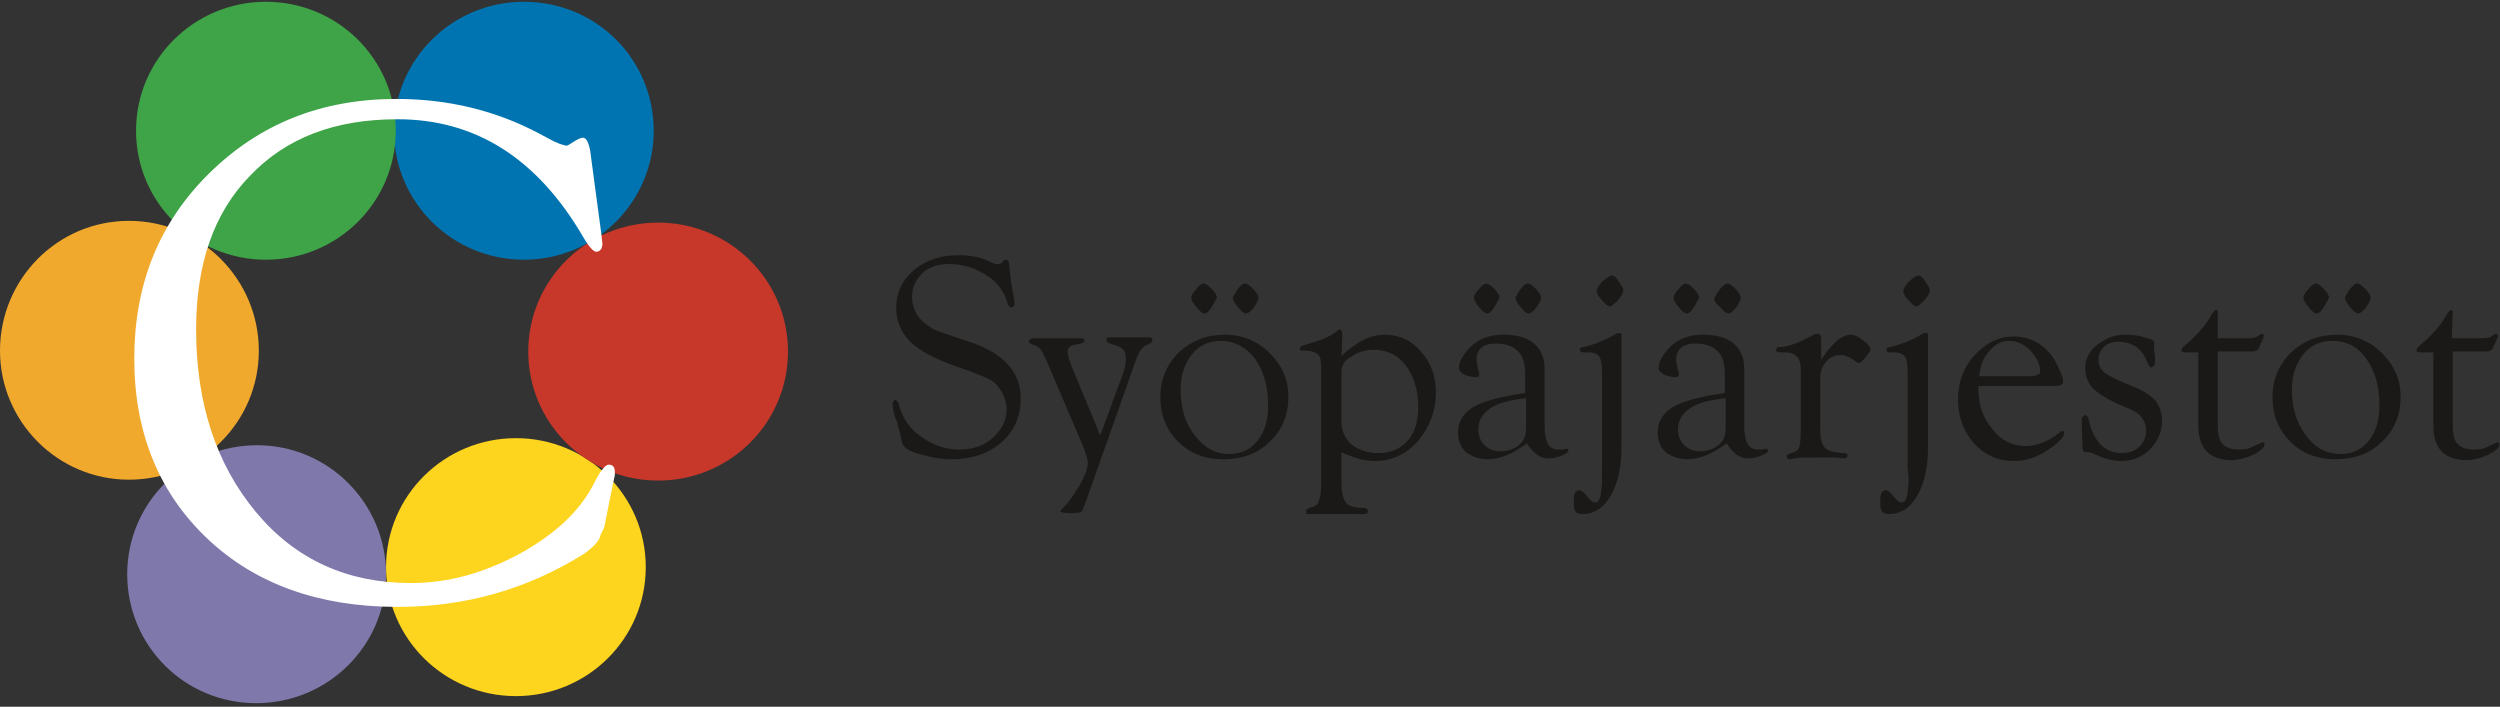
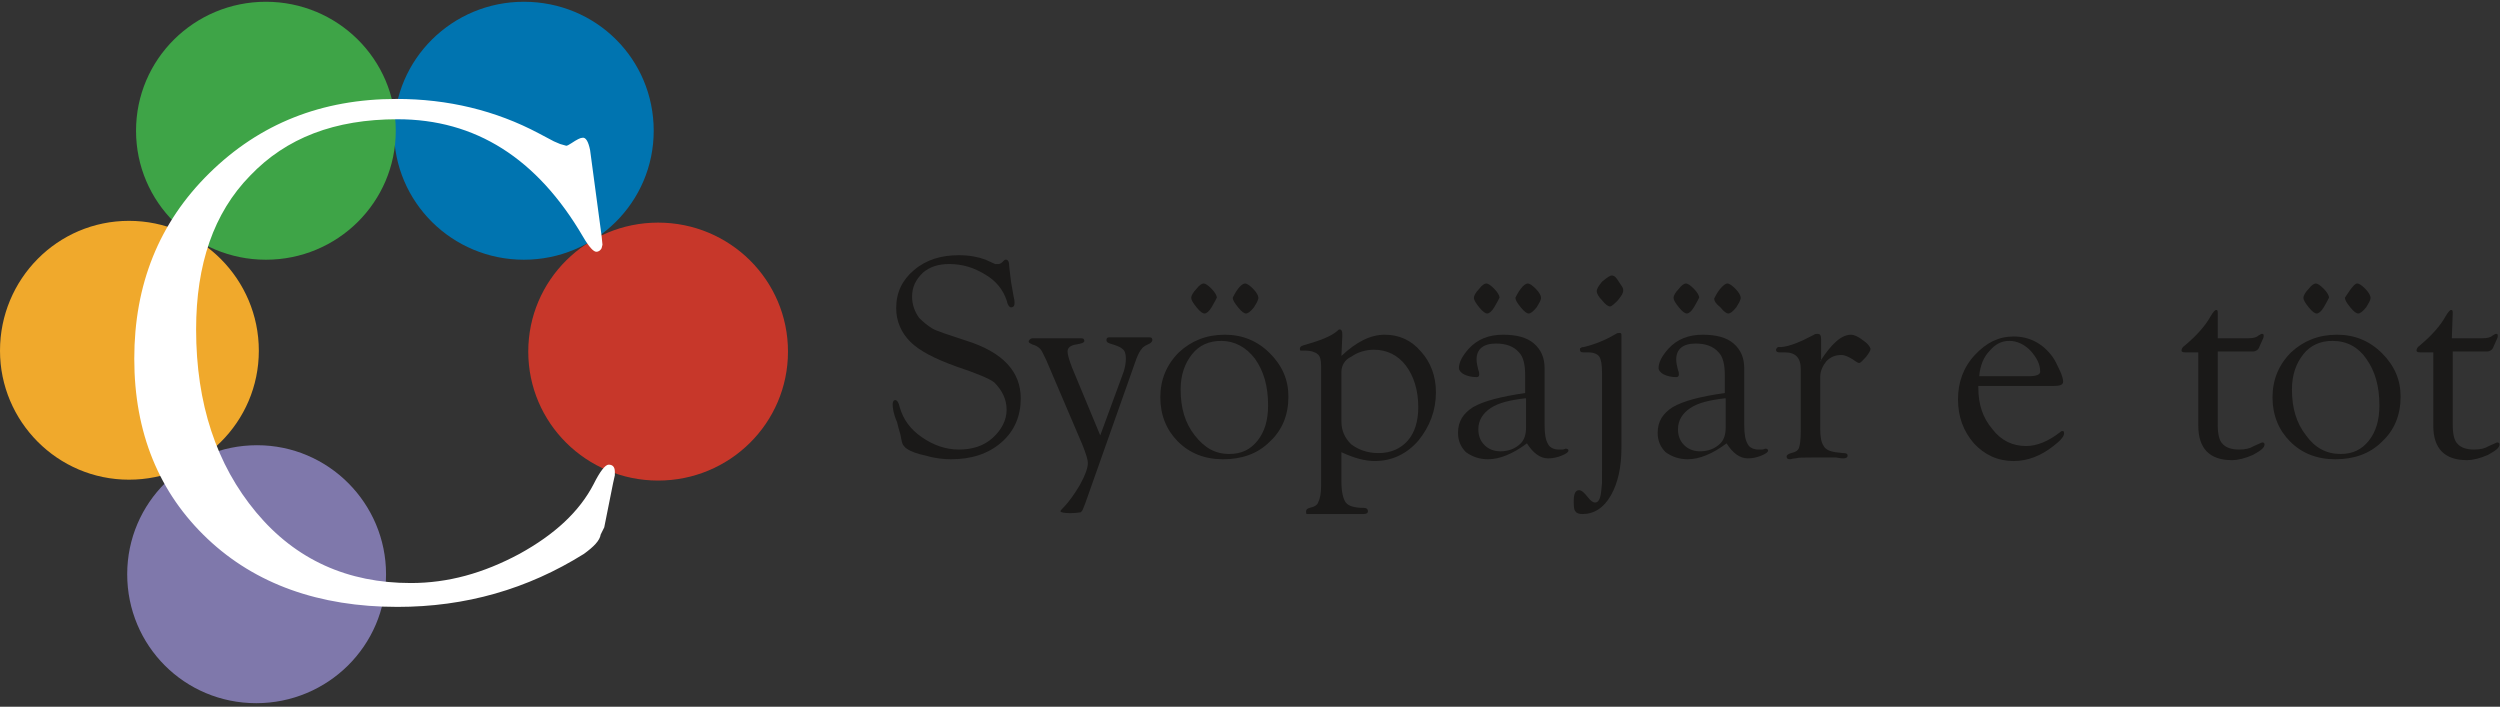
<svg xmlns="http://www.w3.org/2000/svg" version="1.1" id="Layer_1" x="0px" y="0px" viewBox="0 0 283 80" style="enable-background:new 0 0 283 80;" xml:space="preserve">
  <rect x="0" y="0" width="283" height="80" fill="#333333" stroke="none" />
  <style type="text/css">
	.st0{fill-rule:evenodd;clip-rule:evenodd;fill:#FDD41E;}
	.st1{fill-rule:evenodd;clip-rule:evenodd;fill:#C7372A;}
	.st2{fill-rule:evenodd;clip-rule:evenodd;fill:#0074B0;}
	.st3{fill-rule:evenodd;clip-rule:evenodd;fill:#3EA447;}
	.st4{fill-rule:evenodd;clip-rule:evenodd;fill:#F0A92C;}
	.st5{fill-rule:evenodd;clip-rule:evenodd;fill:#7F78AB;}
	.st6{fill-rule:evenodd;clip-rule:evenodd;fill:#FFFFFF;}
	.st7{fill-rule:evenodd;clip-rule:evenodd;fill:#1A1918;}
</style>
  <g id="Page-1">
    <g id="logo-2">
      <g id="Group">
-         <path id="Fill-2" class="st0" d="M73.1,64.2c0,8.1-6.6,14.6-14.7,14.6c-8.1,0-14.7-6.5-14.7-14.6c0-8.1,6.6-14.6,14.7-14.6     C66.5,49.6,73.1,56.1,73.1,64.2" />
        <path id="Fill-3" class="st1" d="M89.2,39.8c0,8.1-6.6,14.6-14.7,14.6s-14.7-6.5-14.7-14.6c0-8.1,6.6-14.6,14.7-14.6     S89.2,31.7,89.2,39.8" />
        <path id="Fill-4" class="st2" d="M74,14.8c0,8.1-6.6,14.6-14.7,14.6c-8.1,0-14.7-6.5-14.7-14.6c0-8.1,6.6-14.6,14.7-14.6     C67.5,0.2,74,6.7,74,14.8" />
        <path id="Fill-5" class="st3" d="M44.8,14.8c0,8.1-6.6,14.6-14.7,14.6s-14.7-6.5-14.7-14.6c0-8.1,6.6-14.6,14.7-14.6     S44.8,6.7,44.8,14.8" />
        <path id="Fill-6" class="st4" d="M29.3,39.7c0,8.1-6.6,14.6-14.7,14.6S0,47.7,0,39.7C0,31.6,6.5,25,14.6,25S29.3,31.6,29.3,39.7" />
        <path id="Fill-7" class="st5" d="M43.7,65c0,8.1-6.6,14.6-14.7,14.6S14.4,73.1,14.4,65c0-8.1,6.6-14.6,14.7-14.6S43.7,57,43.7,65     " />
        <path id="Fill-8" class="st6" d="M66.8,17l1.3,9.7l0.1,1l-0.1,0.4c-0.1,0.2-0.3,0.4-0.6,0.4c-0.3,0-0.8-0.5-1.5-1.7     c-5.2-8.9-12.2-13.3-21-13.3c-7.1,0-12.6,2.1-16.7,6.4c-4.1,4.2-6.1,10-6.1,17.4c0,8.4,2.3,15.3,6.8,20.7c4.5,5.4,10.4,8,17.5,8     c4.2,0,8.2-1.1,12.3-3.3c4-2.2,6.8-4.8,8.4-7.9c0.7-1.4,1.3-2.2,1.7-2.2c0.4,0,0.7,0.2,0.7,0.8l0,0.4l-0.2,0.9l-1,5L68,60.5     c-0.1,0.7-0.8,1.4-1.9,2.2c-6.4,4-13.4,6-21.1,6c-8.9,0-16.1-2.6-21.5-7.7C18,55.8,15.2,49,15.2,40.6c0-8.4,2.8-15.4,8.5-21     s12.7-8.4,21.2-8.4c5.8,0,11.2,1.3,16.1,3.9l1.7,0.9l0.7,0.3l0.7,0.2c0.1,0,0.3-0.1,0.6-0.3c0.6-0.4,1-0.6,1.2-0.6     C66.3,15.5,66.6,16,66.8,17" />
      </g>
      <g id="syÃ_xB6_pis" transform="translate(101.048, 28.889)">
        <path id="Fill-9" class="st7" d="M7.5,0c1.2,0,2.2,0.2,3,0.5l1.1,0.5C11.8,1,11.9,1,12,1c0.1,0,0.3-0.1,0.4-0.2l0.2-0.2     c0,0,0.1-0.1,0.2-0.1c0.3,0,0.4,0.3,0.4,0.8c0,0.2,0.1,0.7,0.2,1.7l0.3,1.7c0.1,0.4,0.1,0.6,0.1,0.7c0,0.3-0.1,0.5-0.4,0.5     c-0.2,0-0.4-0.3-0.5-0.8c-0.4-1.2-1.2-2.2-2.4-2.9C9.2,1.4,7.9,1,6.4,1c-1.2,0-2.2,0.3-3,1C2.6,2.8,2.2,3.6,2.2,4.7     c0,0.9,0.3,1.7,0.8,2.4C3.5,7.6,4,8,4.5,8.3C5,8.6,6.3,9,8.4,9.7c4.1,1.3,6.1,3.5,6.1,6.5c0,2-0.7,3.7-2.2,5     c-1.5,1.3-3.4,1.9-5.7,1.9c-0.8,0-1.8-0.1-2.8-0.4c-1-0.2-1.8-0.5-2.2-0.8c-0.2-0.1-0.3-0.3-0.4-0.4c-0.1-0.1-0.2-0.5-0.3-1.1     c0-0.1-0.2-0.6-0.4-1.5C0.1,18,0,17.3,0,16.9c0-0.3,0.1-0.5,0.3-0.5c0.2,0,0.4,0.3,0.5,0.8c0.4,1.4,1.2,2.5,2.5,3.4     C4.6,21.5,6,22,7.5,22c1.5,0,2.8-0.4,3.8-1.3c1-0.9,1.6-2,1.6-3.2c0-1.2-0.5-2.2-1.4-3.1c-0.5-0.4-1.9-1-4.3-1.8     C4.7,11.7,3,10.8,2,9.8S0.4,7.5,0.4,6c0-1.8,0.7-3.2,2-4.3C3.8,0.5,5.5,0,7.5,0" />
        <path id="Fill-10" class="st7" d="M23.5,20.4l2.5-6.8c0.3-0.7,0.4-1.4,0.4-1.9c0-0.5-0.1-0.9-0.4-1.1c-0.2-0.2-0.7-0.4-1.4-0.6     c-0.3-0.1-0.4-0.2-0.4-0.4c0-0.2,0.1-0.3,0.3-0.3c0.1,0,0.4,0,0.7,0c0.2,0,0.7,0,1.5,0c0.8,0,1.4,0,1.7,0c0.4,0,0.6,0,0.7,0     c0.2,0,0.3,0.1,0.3,0.3c0,0.1-0.1,0.3-0.3,0.4c-0.4,0.2-0.7,0.3-0.9,0.6c-0.2,0.2-0.4,0.6-0.6,1.1l-5.8,16.4l-0.2,0.5     c-0.1,0.3-0.2,0.4-0.3,0.5c-0.1,0-0.5,0.1-1.2,0.1c-0.7,0-1.1-0.1-1.1-0.2c0-0.1,0.1-0.2,0.2-0.3c0.8-0.8,1.4-1.7,2-2.7     c0.6-1.1,0.9-1.9,0.9-2.5c0-0.3-0.2-1-0.6-2l-4.1-9.6c-0.3-0.6-0.5-1.1-0.7-1.3c-0.2-0.2-0.5-0.4-0.9-0.5     c-0.2-0.1-0.4-0.2-0.4-0.3c0-0.2,0.2-0.4,0.5-0.4c0.2,0,0.5,0,0.9,0c0.3,0,0.8,0,1.7,0c1,0,1.8,0,2.2,0c0.3,0,0.5,0,0.6,0     c0.3,0,0.4,0.1,0.4,0.3c0,0.2-0.3,0.3-0.9,0.4c-0.7,0.1-1,0.4-1,0.8c0,0.4,0.2,1,0.5,1.8L23.5,20.4" />
        <path id="Fill-11" class="st7" d="M37.6,9c2,0,3.7,0.7,5.1,2.1c1.4,1.4,2.1,3,2.1,4.9c0,2.1-0.7,3.8-2.1,5.1     c-1.4,1.4-3.2,2-5.3,2c-2.1,0-3.8-0.7-5.1-2c-1.3-1.3-2-3-2-5c0-2,0.7-3.7,2.1-5.1C33.8,9.7,35.5,9,37.6,9L37.6,9z M37.2,9.7     c-1.4,0-2.5,0.5-3.3,1.5c-0.8,1-1.3,2.3-1.3,4c0,2.1,0.5,3.8,1.6,5.2s2.3,2.1,3.9,2.1c1.4,0,2.4-0.5,3.2-1.5c0.8-1,1.2-2.3,1.2-4     c0-2.2-0.5-3.9-1.5-5.3C40,10.4,38.7,9.7,37.2,9.7L37.2,9.7z M35.2,3.2c0.2,0,0.5,0.2,0.9,0.6c0.4,0.4,0.6,0.8,0.6,1     c-0.1,0.2-0.3,0.6-0.6,1.1c-0.3,0.5-0.6,0.7-0.8,0.7c-0.2,0-0.5-0.2-0.9-0.7c-0.4-0.5-0.6-0.8-0.6-1.1c0-0.2,0.2-0.6,0.6-1     C34.7,3.4,35,3.2,35.2,3.2L35.2,3.2z M39.9,3.2c0.2,0,0.5,0.2,0.9,0.6c0.4,0.4,0.6,0.8,0.6,1c0,0.3-0.2,0.6-0.5,1.1     c-0.4,0.5-0.7,0.7-0.9,0.7c-0.2,0-0.5-0.2-0.9-0.7c-0.4-0.5-0.6-0.8-0.6-1.1c0.1-0.2,0.3-0.6,0.6-1C39.4,3.4,39.7,3.2,39.9,3.2     L39.9,3.2z" />
        <path id="Fill-12" class="st7" d="M50.8,11.4C52.5,9.8,54.1,9,55.7,9c1.6,0,3,0.6,4.1,1.9c1.1,1.2,1.7,2.8,1.7,4.6     c0,2.1-0.7,3.9-2,5.5c-1.3,1.5-3,2.3-4.9,2.3c-1.1,0-2.3-0.3-3.8-1v3.3c0,1.2,0.2,2,0.5,2.4c0.3,0.4,1,0.6,2,0.6     c0.3,0,0.5,0.1,0.5,0.4c0,0.2-0.2,0.3-0.5,0.3l-0.8,0l-1.6,0h-1.7l-0.7,0l-0.6,0l-0.8,0l-0.2,0c-0.1,0-0.1-0.1-0.1-0.3     c0-0.2,0.1-0.3,0.4-0.4c0.5-0.1,0.9-0.3,1-0.7c0.2-0.4,0.3-1,0.3-1.8l0-0.6V13.2l0-0.7c0-0.6-0.1-1.1-0.4-1.3     c-0.2-0.2-0.7-0.4-1.4-0.4h-0.3c-0.1,0-0.2,0-0.2,0c-0.1,0-0.1-0.1-0.1-0.2c0-0.2,0.1-0.3,0.4-0.4c1.8-0.5,3.1-1,3.8-1.6     c0.1-0.1,0.2-0.2,0.3-0.2c0.2,0,0.3,0.2,0.3,0.5l0,0.3L50.8,11.4L50.8,11.4z M50.8,13.2v5.6c0,1.1,0.4,1.9,1.1,2.6     c0.8,0.6,1.8,1,3.1,1c1.4,0,2.5-0.5,3.3-1.4c0.8-0.9,1.2-2.2,1.2-3.8c0-1.9-0.5-3.5-1.4-4.7c-0.9-1.2-2.2-1.8-3.6-1.8     c-1,0-1.9,0.3-2.6,0.8C51.2,11.8,50.8,12.5,50.8,13.2L50.8,13.2z" />
        <path id="Fill-13" class="st7" d="M71.6,15.6v-2c0-1.2-0.2-2.1-0.7-2.6c-0.6-0.7-1.5-1-2.6-1c-1.4,0-2.2,0.6-2.2,1.8     c0,0.4,0.1,0.8,0.2,1.2c0.1,0.2,0.1,0.4,0.1,0.5c0,0.2-0.1,0.3-0.3,0.3c-0.5,0-1-0.1-1.4-0.3c-0.4-0.2-0.6-0.5-0.6-0.7     c0-0.7,0.4-1.4,1.1-2.2c1-1.1,2.3-1.6,3.9-1.6c1.5,0,2.7,0.3,3.5,1c0.8,0.7,1.2,1.6,1.2,2.8v6.4c0,1,0.1,1.7,0.4,2.2     c0.2,0.4,0.7,0.6,1.2,0.6c0.2,0,0.3,0,0.4,0c0.2,0,0.3-0.1,0.4-0.1c0.2,0,0.3,0.1,0.3,0.2c0,0.2-0.3,0.4-0.8,0.6     c-0.5,0.2-1,0.3-1.5,0.3c-0.9,0-1.7-0.6-2.4-1.7c-1.6,1.2-3.1,1.8-4.4,1.8c-1,0-1.8-0.3-2.5-0.8c-0.6-0.6-0.9-1.3-0.9-2.2     c0-1.3,0.6-2.2,1.7-2.9C66.9,16.5,68.9,16,71.6,15.6L71.6,15.6z M67.2,3.2c0.2,0,0.5,0.2,0.9,0.6c0.4,0.4,0.6,0.8,0.6,1     c-0.1,0.2-0.3,0.6-0.6,1.1c-0.3,0.5-0.6,0.7-0.8,0.7c-0.2,0-0.5-0.2-0.9-0.7c-0.4-0.5-0.6-0.8-0.6-1.1c0-0.2,0.2-0.6,0.6-1     C66.7,3.4,67,3.2,67.2,3.2L67.2,3.2z M71.6,16.2c-1.7,0.2-3,0.5-3.9,1.1c-0.9,0.6-1.4,1.4-1.4,2.4c0,0.7,0.2,1.3,0.7,1.8     c0.4,0.4,1,0.7,1.8,0.7c0.9,0,1.7-0.3,2.3-0.9c0.4-0.4,0.6-1,0.6-1.8V16.2L71.6,16.2z M71.9,3.2c0.2,0,0.5,0.2,0.9,0.6     c0.4,0.4,0.6,0.8,0.6,1c0,0.3-0.2,0.6-0.5,1.1c-0.4,0.5-0.7,0.7-0.9,0.7c-0.2,0-0.5-0.2-0.9-0.7c-0.4-0.5-0.6-0.8-0.6-1.1     c0.1-0.2,0.3-0.6,0.6-1C71.4,3.4,71.7,3.2,71.9,3.2L71.9,3.2z" />
        <path id="Fill-14" class="st7" d="M80.3,24.1l0-10.8c0-0.9-0.1-1.5-0.3-1.8S79.4,11,78.7,11l-0.5,0c-0.3,0-0.4-0.1-0.4-0.3     c0-0.1,0-0.2,0.1-0.2c0.1-0.1,0.2-0.1,0.3-0.1c1.3-0.3,2.5-0.8,3.7-1.5c0.1-0.1,0.3-0.1,0.4-0.1c0.2,0,0.2,0.1,0.2,0.3l0,0.6     l0,1.4v0.8l0,9.9c0,2.2-0.4,4-1.2,5.4c-0.8,1.4-1.9,2.1-3.2,2.1c-0.4,0-0.7-0.1-0.8-0.3c-0.2-0.2-0.2-0.6-0.2-1.2     c0-0.8,0.2-1.2,0.6-1.2c0.3,0,0.6,0.3,1,0.8c0.3,0.4,0.6,0.6,0.8,0.6c0.4,0,0.6-0.4,0.7-1.2l0.1-1c0-0.2,0-0.4,0-0.7L80.3,24.1     L80.3,24.1z M81.4,2.3c0.3,0,0.5,0.2,0.8,0.7l0.4,0.6c0.1,0.2,0.1,0.3,0.1,0.4c0,0.3-0.2,0.6-0.6,1.1c-0.4,0.4-0.7,0.7-0.9,0.7     c-0.2,0-0.5-0.2-0.9-0.7c-0.4-0.4-0.6-0.8-0.6-1c0-0.3,0.2-0.6,0.6-1.1C80.9,2.5,81.2,2.3,81.4,2.3L81.4,2.3z" />
        <path id="Fill-15" class="st7" d="M94.2,15.6v-2c0-1.2-0.2-2.1-0.7-2.6c-0.6-0.7-1.5-1-2.6-1c-1.4,0-2.2,0.6-2.2,1.8     c0,0.4,0.1,0.8,0.2,1.2c0.1,0.2,0.1,0.4,0.1,0.5c0,0.2-0.1,0.3-0.3,0.3c-0.5,0-1-0.1-1.4-0.3c-0.4-0.2-0.6-0.5-0.6-0.7     c0-0.7,0.4-1.4,1.1-2.2c1-1.1,2.3-1.6,3.9-1.6c1.5,0,2.7,0.3,3.5,1c0.8,0.7,1.2,1.6,1.2,2.8v6.4c0,1,0.1,1.7,0.4,2.2     c0.2,0.4,0.7,0.6,1.2,0.6c0.2,0,0.3,0,0.4,0c0.2,0,0.3-0.1,0.4-0.1c0.2,0,0.3,0.1,0.3,0.2c0,0.2-0.3,0.4-0.8,0.6     c-0.5,0.2-1,0.3-1.5,0.3c-0.9,0-1.7-0.6-2.4-1.7c-1.6,1.2-3.1,1.8-4.4,1.8c-1,0-1.8-0.3-2.5-0.8c-0.6-0.6-0.9-1.3-0.9-2.2     c0-1.3,0.6-2.2,1.7-2.9C89.5,16.5,91.4,16,94.2,15.6L94.2,15.6z M89.8,3.2c0.2,0,0.5,0.2,0.9,0.6c0.4,0.4,0.6,0.8,0.6,1     c-0.1,0.2-0.3,0.6-0.6,1.1c-0.3,0.5-0.6,0.7-0.8,0.7c-0.2,0-0.5-0.2-0.9-0.7c-0.4-0.5-0.6-0.8-0.6-1.1c0-0.2,0.2-0.6,0.6-1     C89.3,3.4,89.6,3.2,89.8,3.2L89.8,3.2z M94.2,16.2c-1.7,0.2-3,0.5-3.9,1.1c-0.9,0.6-1.4,1.4-1.4,2.4c0,0.7,0.2,1.3,0.7,1.8     c0.4,0.4,1,0.7,1.8,0.7c0.9,0,1.7-0.3,2.3-0.9c0.4-0.4,0.6-1,0.6-1.8V16.2L94.2,16.2z M94.5,3.2c0.2,0,0.5,0.2,0.9,0.6     c0.4,0.4,0.6,0.8,0.6,1c0,0.3-0.2,0.6-0.5,1.1c-0.4,0.5-0.7,0.7-0.9,0.7c-0.2,0-0.5-0.2-0.9-0.7C93.2,5.5,93,5.2,93,4.9     c0.1-0.2,0.3-0.6,0.6-1C94,3.4,94.3,3.2,94.5,3.2L94.5,3.2z" />
        <path id="Fill-16" class="st7" d="M105,12c1.3-2,2.4-3,3.5-3c0.3,0,0.8,0.2,1.3,0.6c0.6,0.4,0.8,0.7,0.9,1c0,0.2-0.2,0.5-0.5,0.9     c-0.4,0.4-0.6,0.7-0.8,0.7c-0.1,0-0.3-0.1-0.7-0.4c-0.5-0.3-0.9-0.5-1.3-0.5c-0.7,0-1.2,0.2-1.7,0.7c-0.4,0.5-0.7,1.1-0.7,1.8     v5.8c0,0.9,0.1,1.6,0.4,2c0.2,0.4,0.7,0.6,1.3,0.7l0.9,0.1c0.4,0,0.5,0.1,0.5,0.3c0,0.2-0.2,0.3-0.5,0.3c-0.1,0-0.3,0-0.8-0.1     c-0.2,0-0.5,0-0.9,0l-1.2,0H104c-0.9,0-1.5,0-1.8,0.1c-0.3,0-0.5,0.1-0.6,0.1c-0.3,0-0.4-0.1-0.4-0.3c0-0.2,0.2-0.3,0.5-0.4     c0.5-0.1,0.8-0.3,0.9-0.6c0.1-0.3,0.2-0.9,0.2-1.9v-7c0-1.3-0.6-1.9-1.8-1.9l-0.6,0c-0.3,0-0.4-0.1-0.4-0.3     c0-0.1,0.1-0.2,0.2-0.3c0.1,0,0.2,0,0.4,0c1-0.1,2.2-0.6,3.7-1.4c0.1-0.1,0.3-0.1,0.4-0.1c0.3,0,0.4,0.2,0.4,0.6l0,0.3V12" />
-         <path id="Fill-17" class="st7" d="M114.9,24.1l0-10.8c0-0.9-0.1-1.5-0.3-1.8c-0.2-0.3-0.6-0.5-1.2-0.5l-0.5,0     c-0.3,0-0.4-0.1-0.4-0.3c0-0.1,0-0.2,0.1-0.2c0.1-0.1,0.2-0.1,0.3-0.1c1.3-0.3,2.5-0.8,3.7-1.5c0.1-0.1,0.3-0.1,0.4-0.1     c0.2,0,0.2,0.1,0.2,0.3l0,0.6l0,1.4v0.8l0,9.9c0,2.2-0.4,4-1.2,5.4c-0.8,1.4-1.9,2.1-3.2,2.1c-0.4,0-0.7-0.1-0.8-0.3     c-0.2-0.2-0.2-0.6-0.2-1.2c0-0.8,0.2-1.2,0.6-1.2c0.3,0,0.6,0.3,1,0.8c0.3,0.4,0.6,0.6,0.8,0.6c0.4,0,0.6-0.4,0.7-1.2l0.1-1     c0-0.2,0-0.4,0-0.7L114.9,24.1L114.9,24.1z M116.1,2.3c0.3,0,0.5,0.2,0.8,0.7l0.4,0.6c0.1,0.2,0.1,0.3,0.1,0.4     c0,0.3-0.2,0.6-0.6,1.1c-0.4,0.4-0.7,0.7-0.9,0.7c-0.2,0-0.5-0.2-0.9-0.7c-0.4-0.4-0.6-0.8-0.6-1c0-0.3,0.2-0.6,0.6-1.1     C115.6,2.5,115.9,2.3,116.1,2.3L116.1,2.3z" />
        <path id="Fill-18" class="st7" d="M122.9,14.6l0,0.4c0,1.9,0.5,3.4,1.6,4.7c1,1.3,2.3,1.9,3.8,1.9c1.2,0,2.5-0.5,3.9-1.6     c0.1-0.1,0.2-0.1,0.2-0.1c0.2,0,0.2,0.1,0.2,0.3c0,0.3-0.4,0.8-1.2,1.4c-1.4,1.1-2.9,1.7-4.5,1.7c-1.8,0-3.3-0.7-4.5-2     c-1.2-1.4-1.8-3-1.8-5c0-1.9,0.6-3.6,1.9-5c1.3-1.4,2.7-2.1,4.4-2.1c1.8,0,3.3,0.8,4.4,2.3c0.3,0.4,0.5,0.9,0.8,1.5     c0.3,0.6,0.4,1.1,0.4,1.3c0,0.4-0.4,0.5-1.1,0.5l-1.2,0l-1.1,0H122.9L122.9,14.6z M123,13.7h5.6c0.9,0,1.3-0.2,1.3-0.5     c0-0.9-0.4-1.6-1.1-2.4c-0.7-0.7-1.5-1.1-2.4-1.1c-0.9,0-1.6,0.4-2.2,1.1C123.5,11.5,123.1,12.5,123,13.7L123,13.7z" />
-         <path id="Fill-19" class="st7" d="M139.5,9c0.9,0,1.6,0.1,2.2,0.3l0.7,0.2c0.3,0.1,0.4,0.3,0.4,0.5v0.3c0,0.2,0,0.3,0,0.5     l0.1,0.6c0,0.2,0,0.4,0,0.6c0,0.4-0.1,0.6-0.4,0.7c-0.1,0-0.3-0.1-0.4-0.4c-0.6-1.7-1.7-2.5-3.4-2.5c-0.7,0-1.2,0.2-1.6,0.6     c-0.4,0.4-0.6,0.8-0.6,1.4c0,0.6,0.2,1.1,0.7,1.5c0.5,0.4,1.4,0.8,2.8,1.4c1.4,0.5,2.3,1.1,2.9,1.7c0.5,0.6,0.8,1.4,0.8,2.4     c0,1.2-0.5,2.3-1.4,3.2c-0.9,0.9-2,1.3-3.3,1.3c-0.9,0-1.9-0.3-3-0.8c-0.3-0.1-0.4-0.2-0.5-0.2l-0.4,0c-0.3,0-0.4-0.2-0.4-0.4     l-0.1-2.8l0-0.5c0-0.3,0.2-0.4,0.4-0.5c0.2,0,0.3,0.2,0.4,0.5c0.2,1.2,0.7,2.1,1.3,2.8c0.7,0.7,1.5,1,2.4,1c0.8,0,1.5-0.2,2-0.7     c0.5-0.5,0.8-1.1,0.8-1.8c0-1.1-0.6-2-1.9-2.5l-1.4-0.6c-1.3-0.6-2.2-1.2-2.8-1.8c-0.5-0.6-0.8-1.3-0.8-2.2c0-1,0.4-1.9,1.3-2.6     C137.3,9.4,138.3,9,139.5,9" />
        <path id="Fill-20" class="st7" d="M150,11v8.2c0,1.1,0.2,1.8,0.5,2.1c0.4,0.5,1.1,0.7,1.9,0.7c0.7,0,1.2-0.1,1.7-0.4l0.9-0.4     l0.1,0c0.1,0,0.2,0.1,0.2,0.2c0,0.4-0.4,0.7-1.3,1.2c-0.9,0.4-1.7,0.6-2.4,0.6c-2.5,0-3.8-1.3-3.8-3.9V11h-1.5     c-0.3,0-0.4-0.1-0.4-0.2c0-0.2,0.1-0.4,0.4-0.6c1.3-1.1,2.3-2.2,2.9-3.3c0.3-0.5,0.5-0.7,0.6-0.7c0.2,0,0.2,0.1,0.2,0.4L150,9.4     h3.5c0.5,0,0.9-0.1,1.1-0.3c0.2-0.1,0.3-0.2,0.4-0.2c0.1,0,0.2,0,0.2,0.2c0,0.1,0,0.2-0.1,0.4l-0.4,0.9c-0.1,0.3-0.4,0.5-0.7,0.5     H150" />
-         <path id="Fill-21" class="st7" d="M163.5,9c2,0,3.7,0.7,5.1,2.1s2.1,3,2.1,4.9c0,2.1-0.7,3.8-2.1,5.1c-1.4,1.4-3.2,2-5.3,2     c-2.1,0-3.8-0.7-5.1-2c-1.3-1.3-2-3-2-5c0-2,0.7-3.7,2.1-5.1C159.7,9.7,161.4,9,163.5,9L163.5,9z M163,9.7     c-1.4,0-2.5,0.5-3.3,1.5c-0.8,1-1.3,2.3-1.3,4c0,2.1,0.5,3.8,1.6,5.2c1,1.4,2.3,2.1,3.9,2.1c1.4,0,2.4-0.5,3.2-1.5     c0.8-1,1.2-2.3,1.2-4c0-2.2-0.5-3.9-1.5-5.3C165.9,10.4,164.6,9.7,163,9.7L163,9.7z M161.1,3.2c0.2,0,0.5,0.2,0.9,0.6     c0.4,0.4,0.6,0.8,0.6,1c-0.1,0.2-0.3,0.6-0.6,1.1c-0.3,0.5-0.6,0.7-0.8,0.7c-0.2,0-0.5-0.2-0.9-0.7c-0.4-0.5-0.6-0.8-0.6-1.1     c0-0.2,0.2-0.6,0.6-1C160.6,3.4,160.9,3.2,161.1,3.2L161.1,3.2z M165.8,3.2c0.2,0,0.5,0.2,0.9,0.6c0.4,0.4,0.6,0.8,0.6,1     c0,0.3-0.2,0.6-0.5,1.1c-0.4,0.5-0.7,0.7-0.9,0.7c-0.2,0-0.5-0.2-0.9-0.7c-0.4-0.5-0.6-0.8-0.6-1.1c0.1-0.2,0.3-0.6,0.6-1     C165.3,3.4,165.6,3.2,165.8,3.2L165.8,3.2z" />
+         <path id="Fill-21" class="st7" d="M163.5,9c2,0,3.7,0.7,5.1,2.1s2.1,3,2.1,4.9c0,2.1-0.7,3.8-2.1,5.1c-1.4,1.4-3.2,2-5.3,2     c-2.1,0-3.8-0.7-5.1-2c-1.3-1.3-2-3-2-5c0-2,0.7-3.7,2.1-5.1C159.7,9.7,161.4,9,163.5,9L163.5,9z M163,9.7     c-1.4,0-2.5,0.5-3.3,1.5c-0.8,1-1.3,2.3-1.3,4c0,2.1,0.5,3.8,1.6,5.2c1,1.4,2.3,2.1,3.9,2.1c1.4,0,2.4-0.5,3.2-1.5     c0.8-1,1.2-2.3,1.2-4c0-2.2-0.5-3.9-1.5-5.3C165.9,10.4,164.6,9.7,163,9.7L163,9.7z M161.1,3.2c0.2,0,0.5,0.2,0.9,0.6     c0.4,0.4,0.6,0.8,0.6,1c-0.1,0.2-0.3,0.6-0.6,1.1c-0.3,0.5-0.6,0.7-0.8,0.7c-0.2,0-0.5-0.2-0.9-0.7c-0.4-0.5-0.6-0.8-0.6-1.1     c0-0.2,0.2-0.6,0.6-1C160.6,3.4,160.9,3.2,161.1,3.2L161.1,3.2z M165.8,3.2c0.2,0,0.5,0.2,0.9,0.6c0.4,0.4,0.6,0.8,0.6,1     c0,0.3-0.2,0.6-0.5,1.1c-0.4,0.5-0.7,0.7-0.9,0.7c-0.2,0-0.5-0.2-0.9-0.7c-0.4-0.5-0.6-0.8-0.6-1.1C165.3,3.4,165.6,3.2,165.8,3.2L165.8,3.2z" />
        <path id="Fill-22" class="st7" d="M176.6,11v8.2c0,1.1,0.2,1.8,0.5,2.1c0.4,0.5,1.1,0.7,1.9,0.7c0.7,0,1.2-0.1,1.7-0.4l0.9-0.4     l0.1,0c0.1,0,0.2,0.1,0.2,0.2c0,0.4-0.4,0.7-1.3,1.2c-0.9,0.4-1.7,0.6-2.4,0.6c-2.5,0-3.8-1.3-3.8-3.9V11h-1.5     c-0.3,0-0.4-0.1-0.4-0.2c0-0.2,0.1-0.4,0.4-0.6c1.3-1.1,2.3-2.2,2.9-3.3c0.3-0.5,0.5-0.7,0.6-0.7c0.2,0,0.2,0.1,0.2,0.4l-0.1,2.8     h3.5c0.5,0,0.9-0.1,1.1-0.3c0.2-0.1,0.3-0.2,0.4-0.2c0.1,0,0.2,0,0.2,0.2c0,0.1,0,0.2-0.1,0.4l-0.4,0.9c-0.1,0.3-0.4,0.5-0.7,0.5     H176.6" />
      </g>
    </g>
  </g>
</svg>